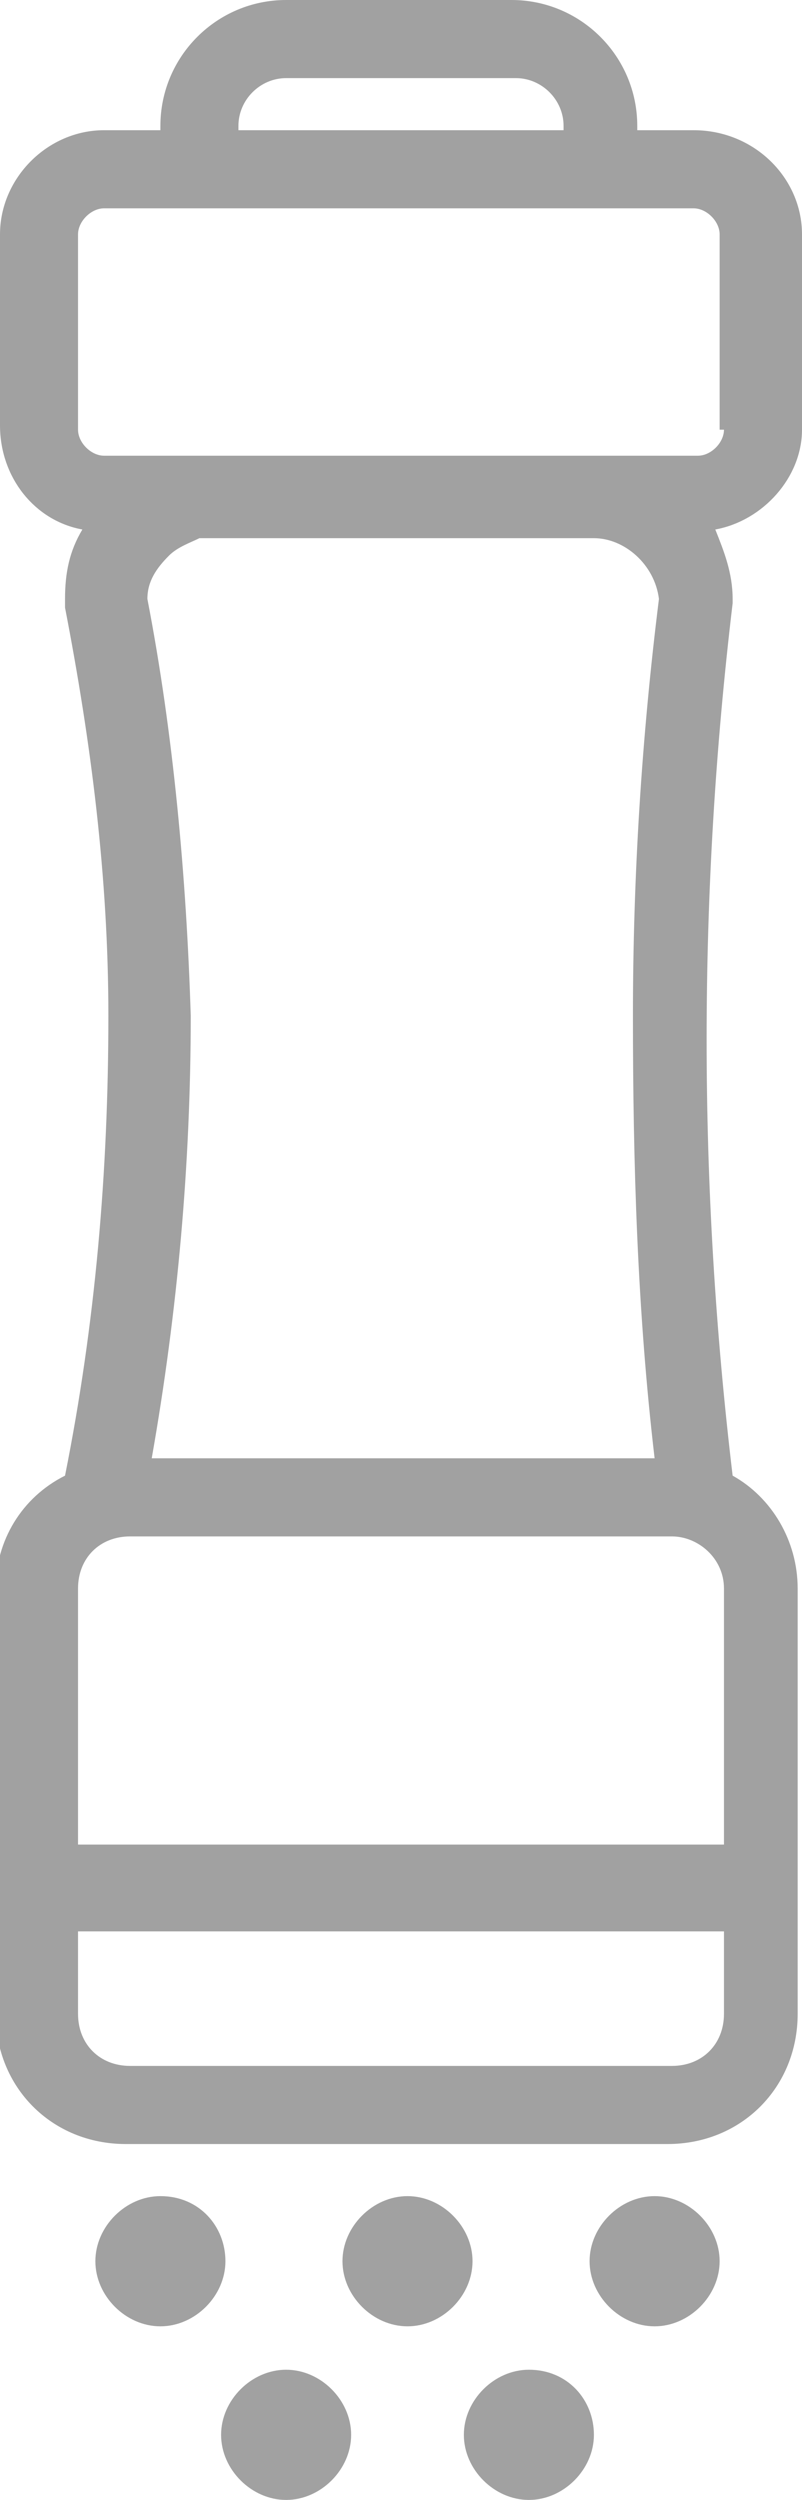
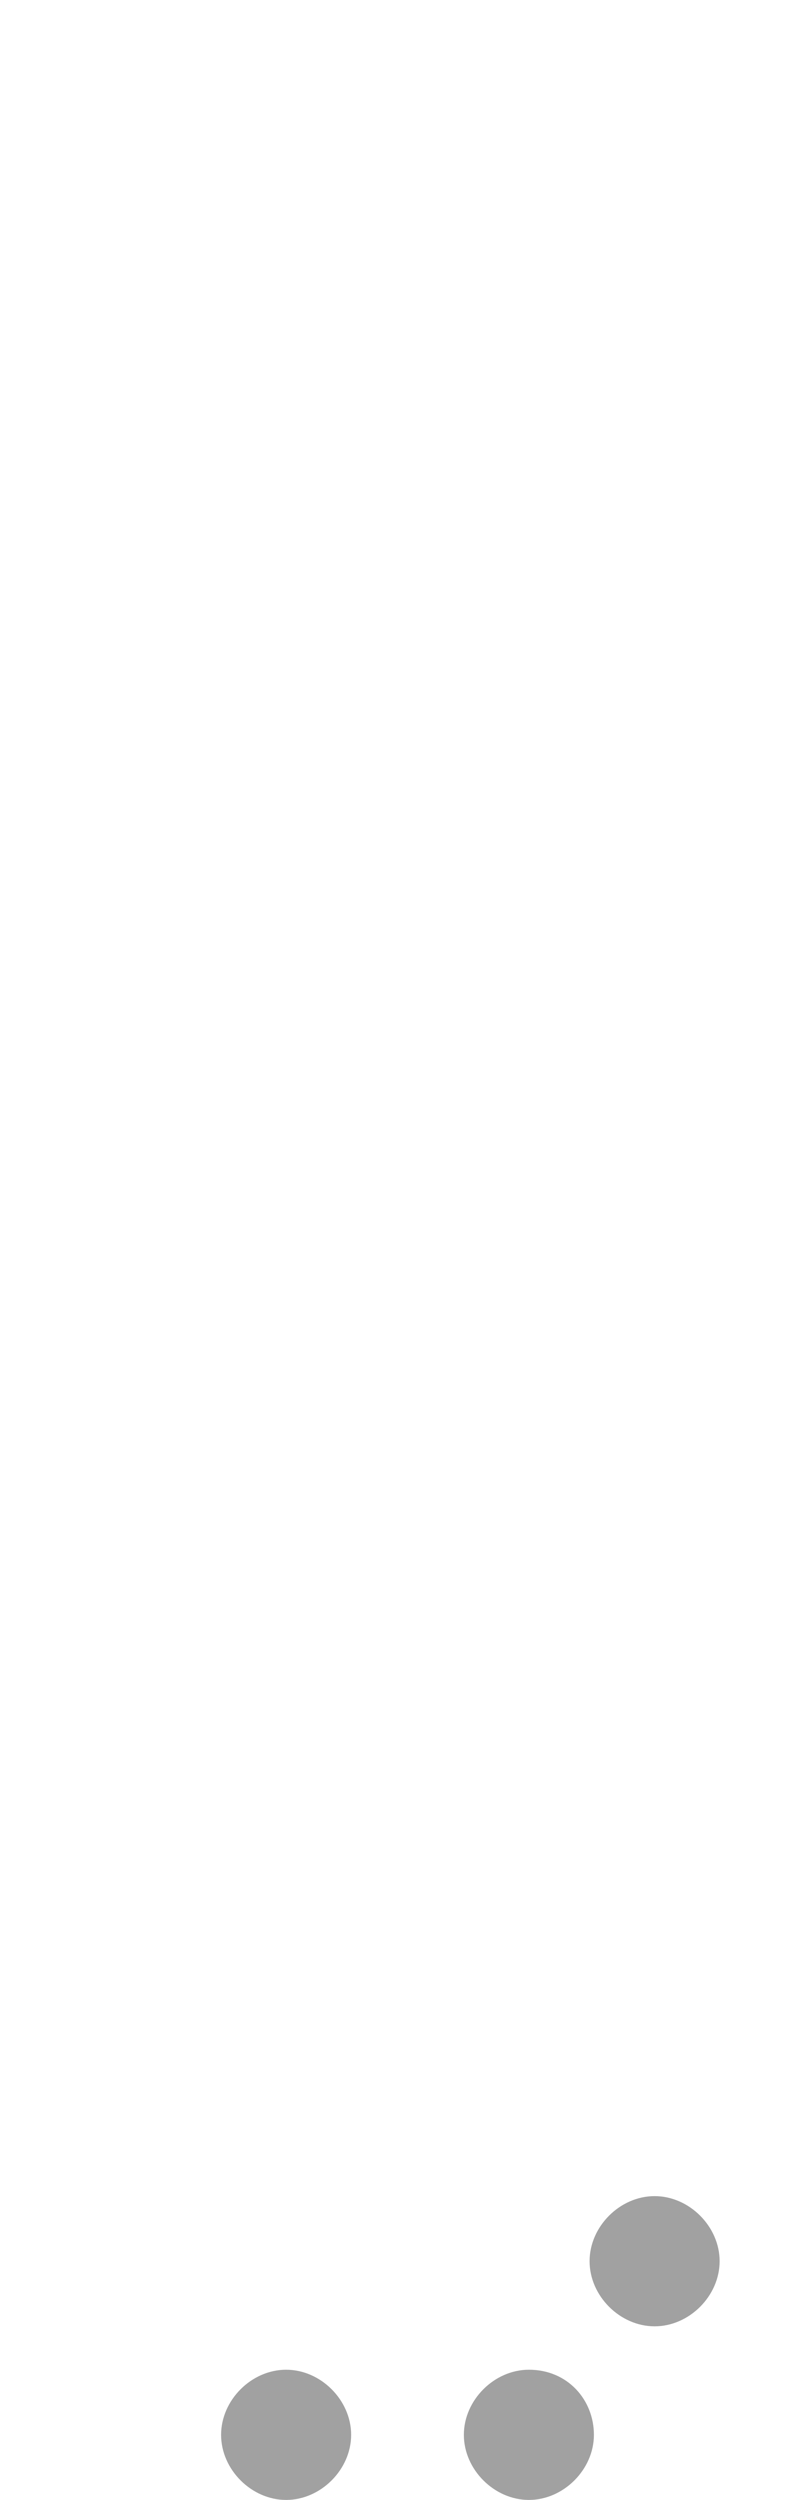
<svg xmlns="http://www.w3.org/2000/svg" version="1.1" id="Vrstva_1" x="0px" y="0px" viewBox="0 0 18.5 57.6" style="enable-background:new 0 0 18.5 57.6;" xml:space="preserve">
  <style type="text/css">
	.st0{fill:#A1A1A1;}
</style>
  <title>09_Kuchyňské doplňky</title>
-   <path class="st0" d="M18.5,9.9V5.4C18.5,4.1,17.4,3,16,3h-1.3V2.9c0-1.6-1.3-2.9-2.9-2.9H6.6C5,0,3.7,1.3,3.7,2.9V3H2.4  C1.1,3,0,4.1,0,5.4v4.4C0,11,0.8,12,1.9,12.2c-0.3,0.5-0.4,1-0.4,1.6v0.1V14c0.6,3.1,1,6.2,1,9.4c0,3.6-0.3,7.1-1,10.6  c-1,0.5-1.6,1.5-1.6,2.6v9.8c0,1.7,1.3,3,3,3h12.5c1.7,0,3-1.3,3-3v-9.8c0-1.1-0.6-2.1-1.5-2.6c-0.8-6.7-0.8-13.4,0-20.1v-0.1  c0-0.6-0.2-1.1-0.4-1.6C17.6,12,18.5,11,18.5,9.9z M5.5,2.9c0-0.6,0.5-1.1,1.1-1.1h5.3c0.6,0,1.1,0.5,1.1,1.1V3H5.5L5.5,2.9z   M15.2,13.8c-0.4,3.2-0.6,6.4-0.6,9.6c0,3.4,0.1,6.8,0.5,10.2H3.5c0.6-3.4,0.9-6.8,0.9-10.2c-0.1-3.2-0.4-6.5-1-9.6  c0-0.4,0.2-0.7,0.5-1c0.2-0.2,0.5-0.3,0.7-0.4c0.1,0,0.2,0,0.3,0h8.8C14.4,12.4,15.1,13,15.2,13.8z M16.7,36.6v5.9H1.8v-5.9  c0-0.7,0.5-1.2,1.2-1.2c0,0,0,0,0,0h12.5C16.1,35.4,16.7,35.9,16.7,36.6C16.7,36.6,16.7,36.6,16.7,36.6z M15.5,47.6H3  c-0.7,0-1.2-0.5-1.2-1.2l0,0v-1.9h14.9v1.9C16.7,47.1,16.2,47.6,15.5,47.6C15.5,47.6,15.5,47.6,15.5,47.6L15.5,47.6z M16.7,9.9  c0,0.3-0.3,0.6-0.6,0.6H2.4c-0.3,0-0.6-0.3-0.6-0.6V5.4c0-0.3,0.3-0.6,0.6-0.6H16c0.3,0,0.6,0.3,0.6,0.6V9.9z" />
-   <path class="st0" d="M3.7,50.6c-0.8,0-1.5,0.7-1.5,1.5s0.7,1.5,1.5,1.5c0.8,0,1.5-0.7,1.5-1.5c0,0,0,0,0,0  C5.2,51.3,4.6,50.6,3.7,50.6C3.7,50.6,3.7,50.6,3.7,50.6z" />
-   <path class="st0" d="M9.4,50.6c-0.8,0-1.5,0.7-1.5,1.5c0,0.8,0.7,1.5,1.5,1.5c0.8,0,1.5-0.7,1.5-1.5c0,0,0,0,0,0  C10.9,51.3,10.2,50.6,9.4,50.6z" />
  <path class="st0" d="M15.1,50.6c-0.8,0-1.5,0.7-1.5,1.5c0,0.8,0.7,1.5,1.5,1.5c0.8,0,1.5-0.7,1.5-1.5c0,0,0,0,0,0  C16.6,51.3,15.9,50.6,15.1,50.6z" />
  <path class="st0" d="M6.6,54.6c-0.8,0-1.5,0.7-1.5,1.5c0,0.8,0.7,1.5,1.5,1.5c0.8,0,1.5-0.7,1.5-1.5c0,0,0,0,0,0  C8.1,55.3,7.4,54.6,6.6,54.6z" />
  <path class="st0" d="M12.2,54.6c-0.8,0-1.5,0.7-1.5,1.5c0,0.8,0.7,1.5,1.5,1.5c0.8,0,1.5-0.7,1.5-1.5c0,0,0,0,0,0  C13.7,55.3,13.1,54.6,12.2,54.6C12.2,54.6,12.2,54.6,12.2,54.6z" />
</svg>